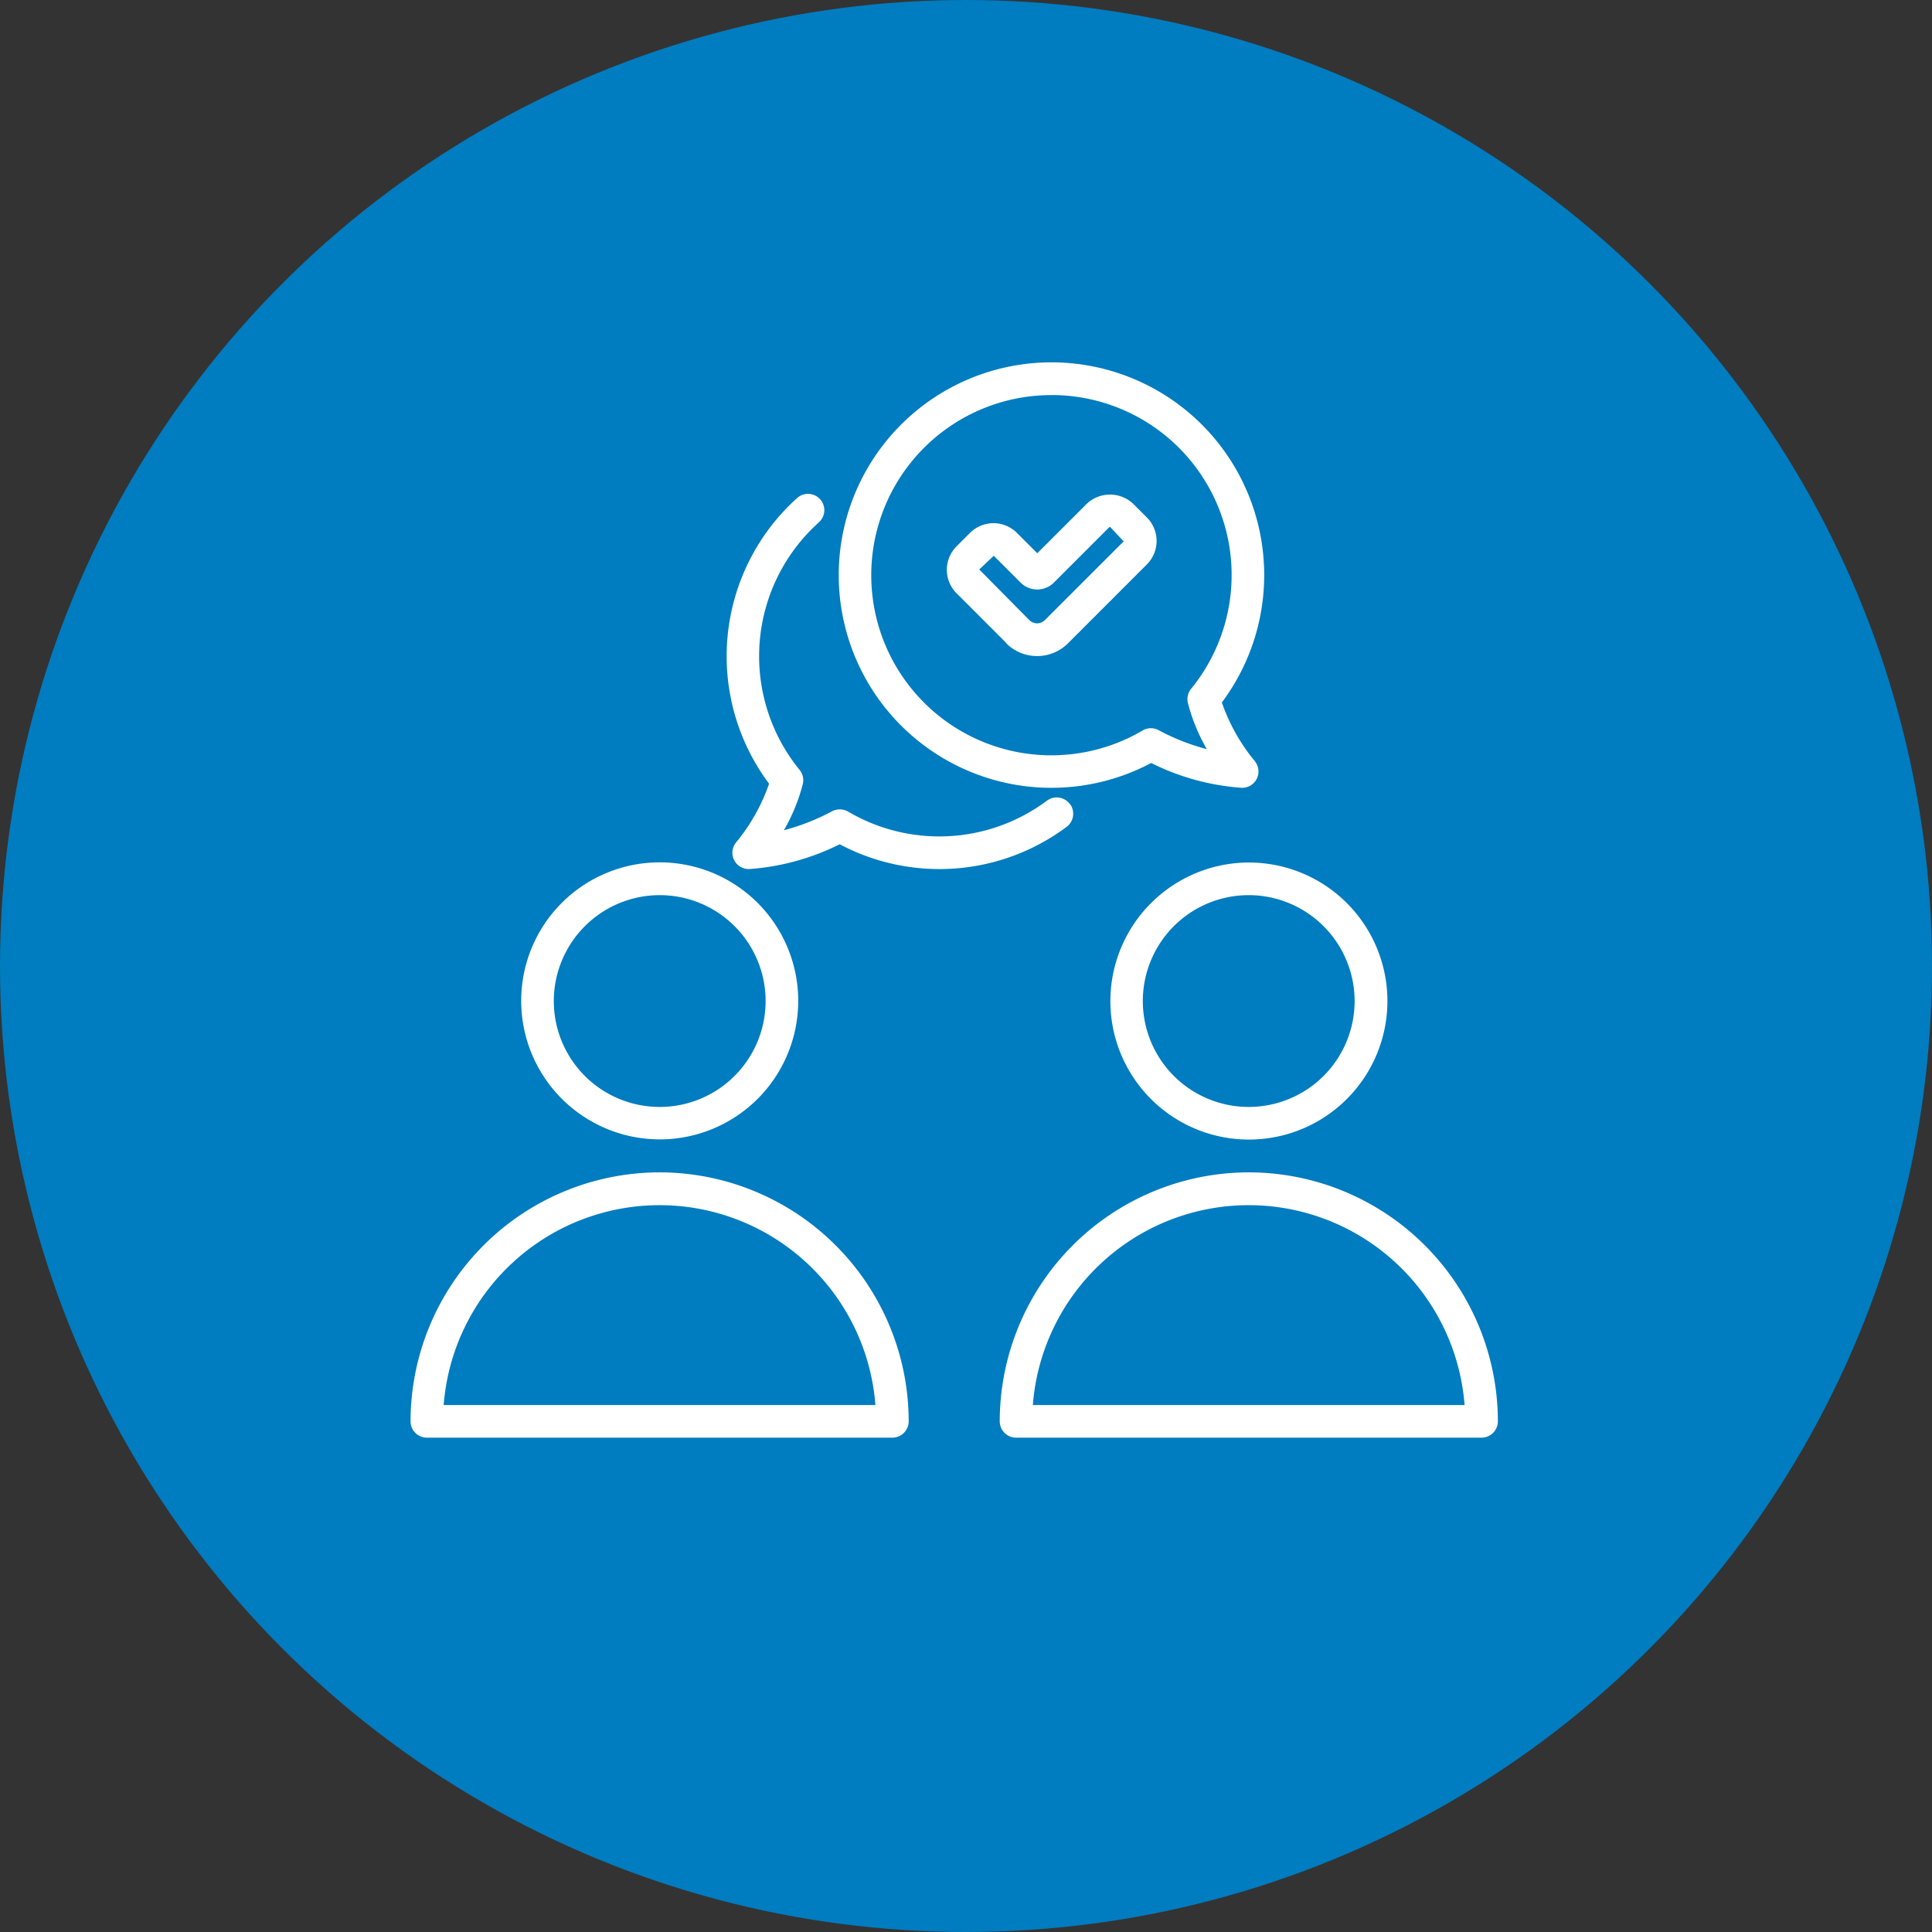
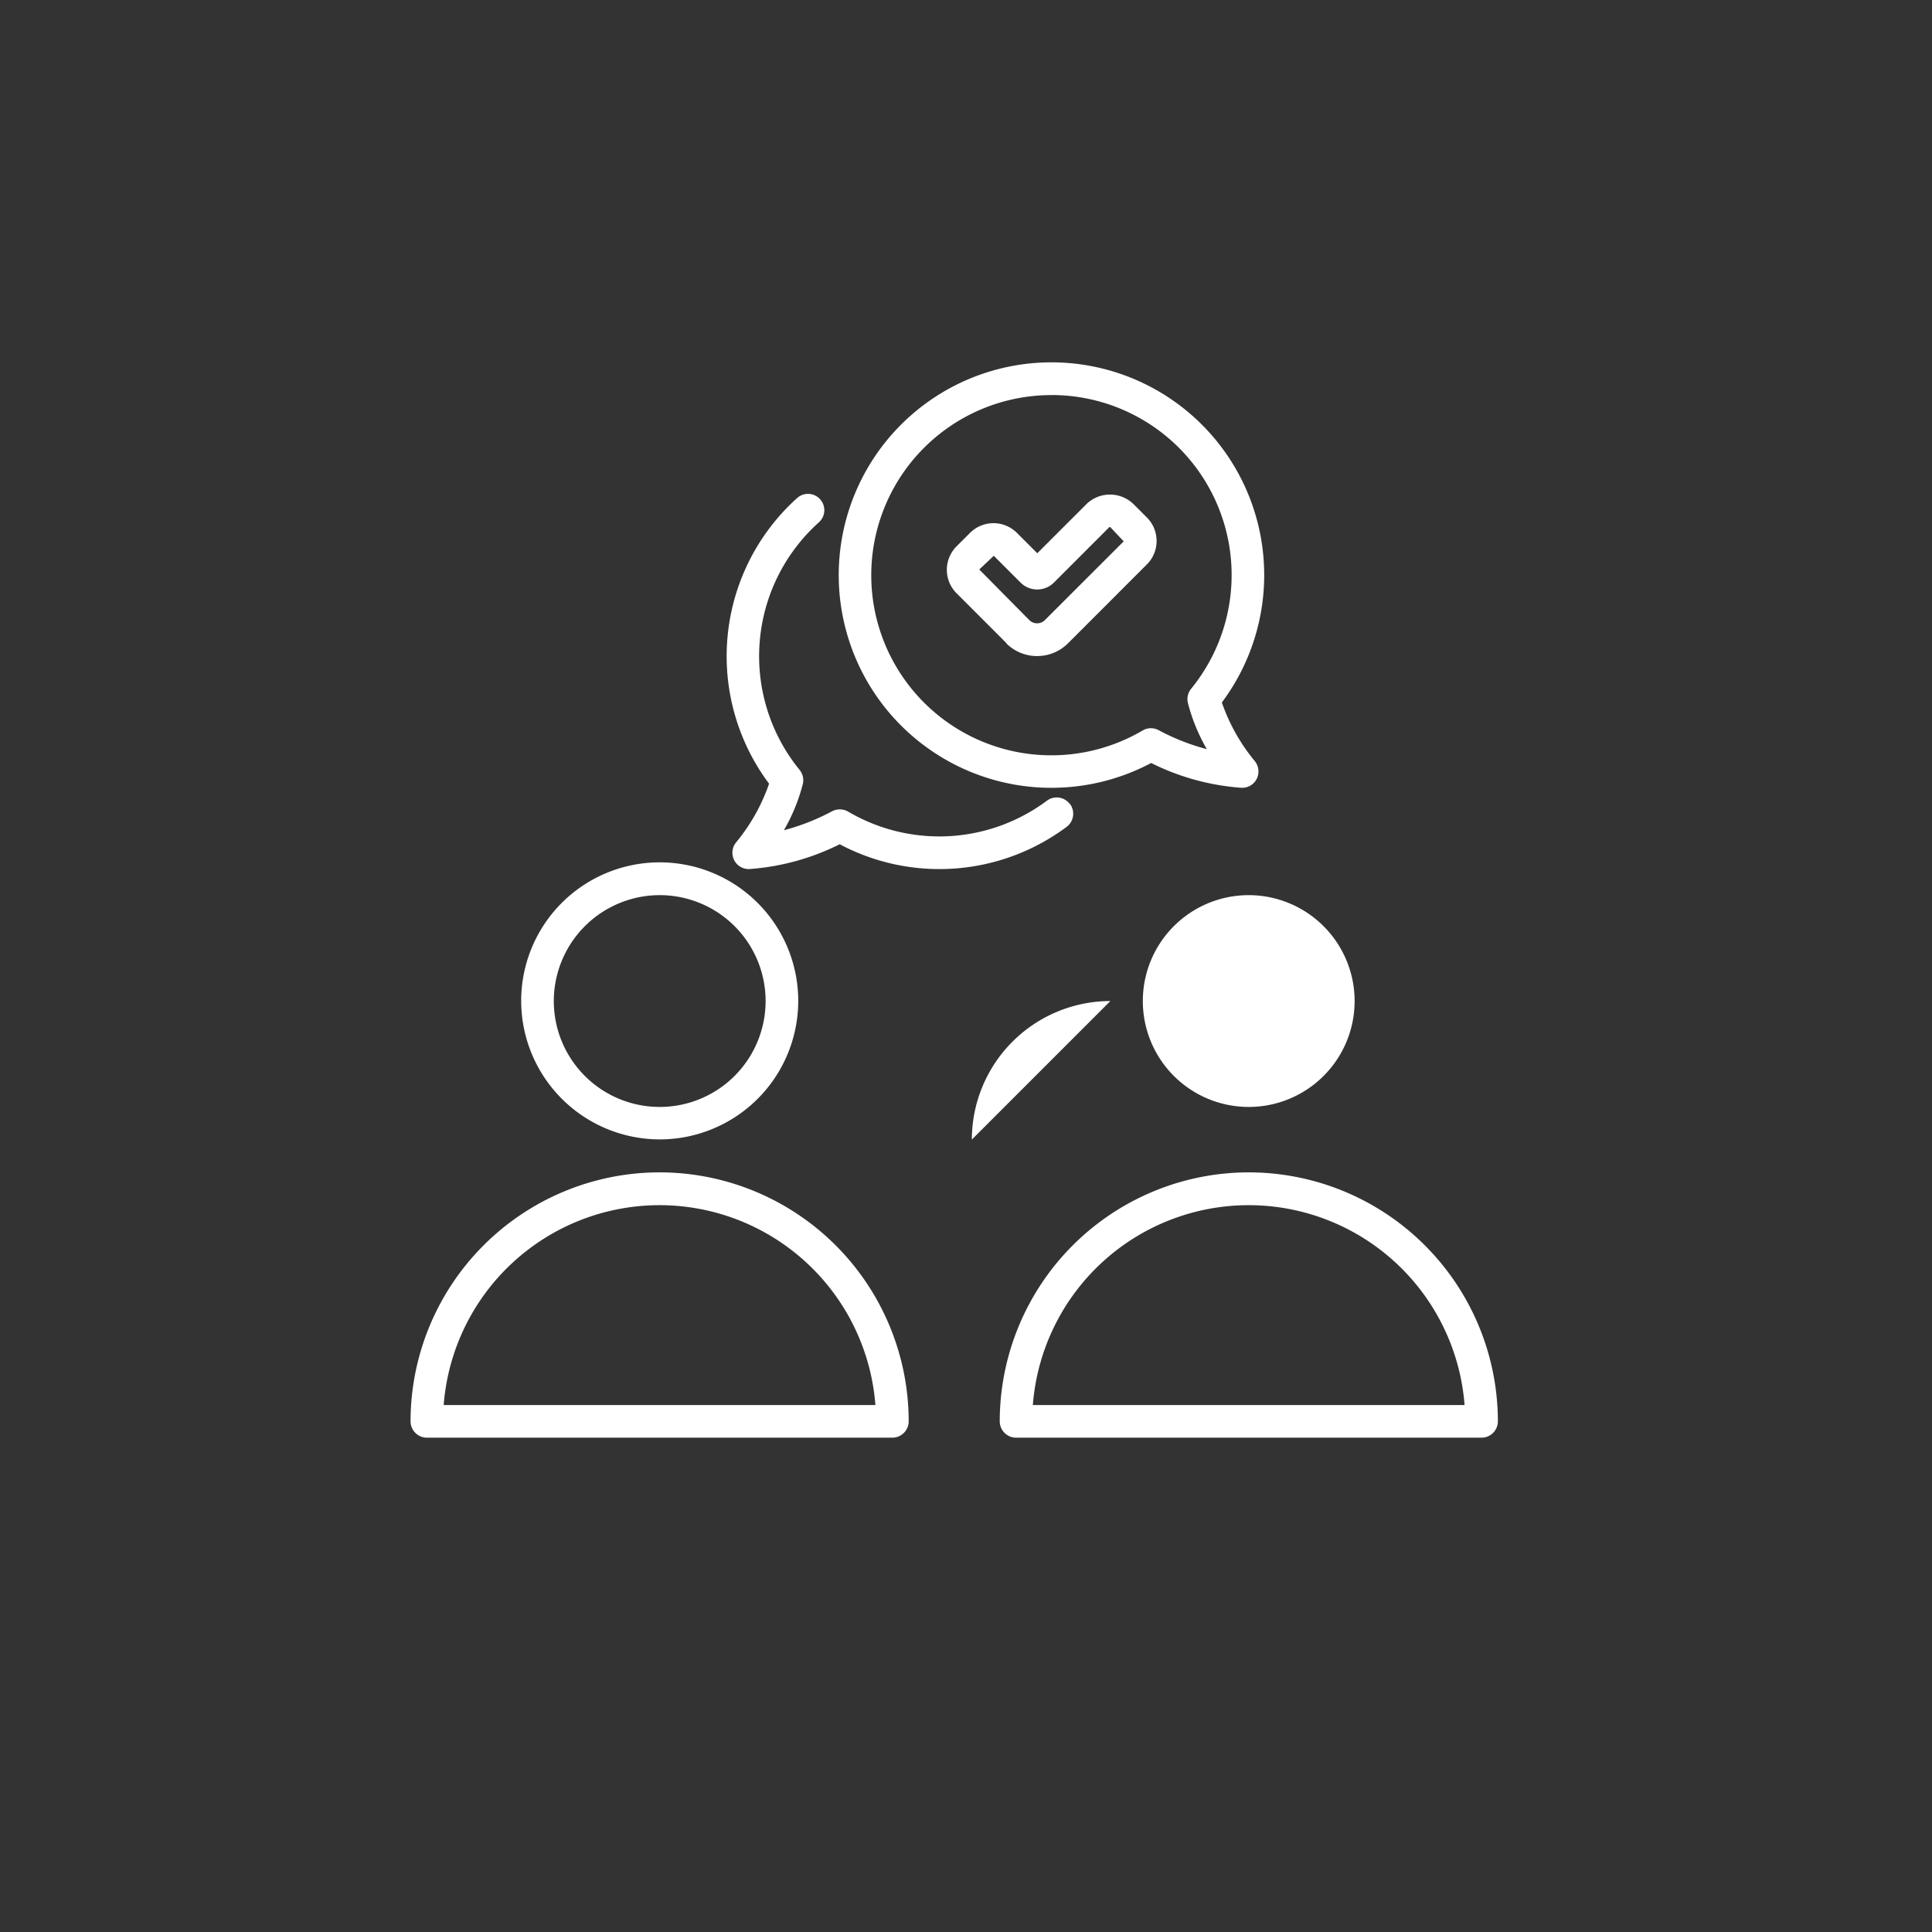
<svg xmlns="http://www.w3.org/2000/svg" width="80" height="80" viewBox="0 0 80 80">
  <rect x="0" y="0" width="80" height="80" fill="#333333" stroke="none" />
  <g id="Group_868" data-name="Group 868" transform="translate(-323 -1612)">
-     <circle id="Ellipse_82" data-name="Ellipse 82" cx="40" cy="40" r="40" transform="translate(323 1612)" fill="#007cc0" />
    <g id="Group_1192" data-name="Group 1192" transform="translate(17 7.955)">
      <g id="Scoular_Icon_Hex_White_Invested_In_Our_Customers_Convo" transform="translate(323 1619.045)">
        <path id="Path_9544" data-name="Path 9544" d="M41.74,25.661a8.792,8.792,0,0,0,4.128-1.027,9.945,9.945,0,0,0,3.743,1.027h.027a.671.671,0,0,0,.608-.385.683.683,0,0,0-.1-.736,7.827,7.827,0,0,1-1.351-2.412,8.809,8.809,0,1,0-7.054,3.534Zm0-16.263A7.453,7.453,0,0,1,47.524,21.56a.679.679,0,0,0-.135.588,7.594,7.594,0,0,0,.784,1.912,9.021,9.021,0,0,1-1.993-.784.675.675,0,0,0-.669.014A7.458,7.458,0,1,1,41.74,9.4Z" transform="translate(-15.201 -8.04)" fill="#fff" />
        <path id="Path_9545" data-name="Path 9545" d="M40.269,28.946a.678.678,0,0,0-.946-.135,7.448,7.448,0,0,1-8.229.453.692.692,0,0,0-.669-.014,9.151,9.151,0,0,1-1.993.784,7.594,7.594,0,0,0,.784-1.912.684.684,0,0,0-.135-.588,7.448,7.448,0,0,1,.8-10.249.675.675,0,1,0-.9-1.007,8.811,8.811,0,0,0-1.162,11.83,7.826,7.826,0,0,1-1.351,2.412.676.676,0,0,0,.507,1.122H27a9.945,9.945,0,0,0,3.743-1.027,8.81,8.81,0,0,0,9.4-.723.678.678,0,0,0,.135-.946Z" transform="translate(-12.973 -10.656)" fill="#fff" />
        <path id="Path_9546" data-name="Path 9546" d="M42.012,22.3a1.8,1.8,0,0,0,1.284.534h0a1.8,1.8,0,0,0,1.284-.534l3.263-3.263a1.374,1.374,0,0,0,0-1.939l-.561-.561a1.4,1.4,0,0,0-1.939,0l-2.04,2.04-.845-.845a1.374,1.374,0,0,0-1.939,0l-.561.561a1.374,1.374,0,0,0,0,1.939L42.025,22.3ZM41.5,18.681l1.108,1.108a.975.975,0,0,0,1.385,0l2.3-2.3h.027l.561.595L43.62,21.343a.457.457,0,0,1-.649,0L40.9,19.249l.595-.561Z" transform="translate(-17.351 -10.668)" fill="#fff" />
        <path id="Path_9547" data-name="Path 9547" d="M19.206,50.162a5.736,5.736,0,1,0-5.736-5.736A5.744,5.744,0,0,0,19.206,50.162Zm0-10.114a4.385,4.385,0,1,1-4.385,4.385A4.389,4.389,0,0,1,19.206,40.048Z" transform="translate(-8.889 -17.982)" fill="#fff" />
        <path id="Path_9548" data-name="Path 9548" d="M17,57.69A10.321,10.321,0,0,0,6.69,68a.678.678,0,0,0,.676.676H26.642A.678.678,0,0,0,27.317,68a10.321,10.321,0,0,0-10.31-10.31ZM8.062,67.325a8.965,8.965,0,0,1,17.877,0Z" transform="translate(-6.69 -24.145)" fill="#fff" />
-         <path id="Path_9549" data-name="Path 9549" d="M49.58,44.436A5.736,5.736,0,1,0,55.316,38.7a5.744,5.744,0,0,0-5.736,5.736Zm10.114,0a4.385,4.385,0,1,1-4.385-4.385,4.389,4.389,0,0,1,4.385,4.385Z" transform="translate(-20.602 -17.985)" fill="#fff" />
+         <path id="Path_9549" data-name="Path 9549" d="M49.58,44.436a5.744,5.744,0,0,0-5.736,5.736Zm10.114,0a4.385,4.385,0,1,1-4.385-4.385,4.389,4.389,0,0,1,4.385,4.385Z" transform="translate(-20.602 -17.985)" fill="#fff" />
        <path id="Path_9550" data-name="Path 9550" d="M53.11,57.69A10.321,10.321,0,0,0,42.8,68a.678.678,0,0,0,.676.676H62.752A.678.678,0,0,0,63.427,68a10.321,10.321,0,0,0-10.31-10.31Zm-8.939,9.635a8.965,8.965,0,0,1,17.877,0H44.178Z" transform="translate(-18.403 -24.145)" fill="#fff" />
      </g>
    </g>
  </g>
</svg>